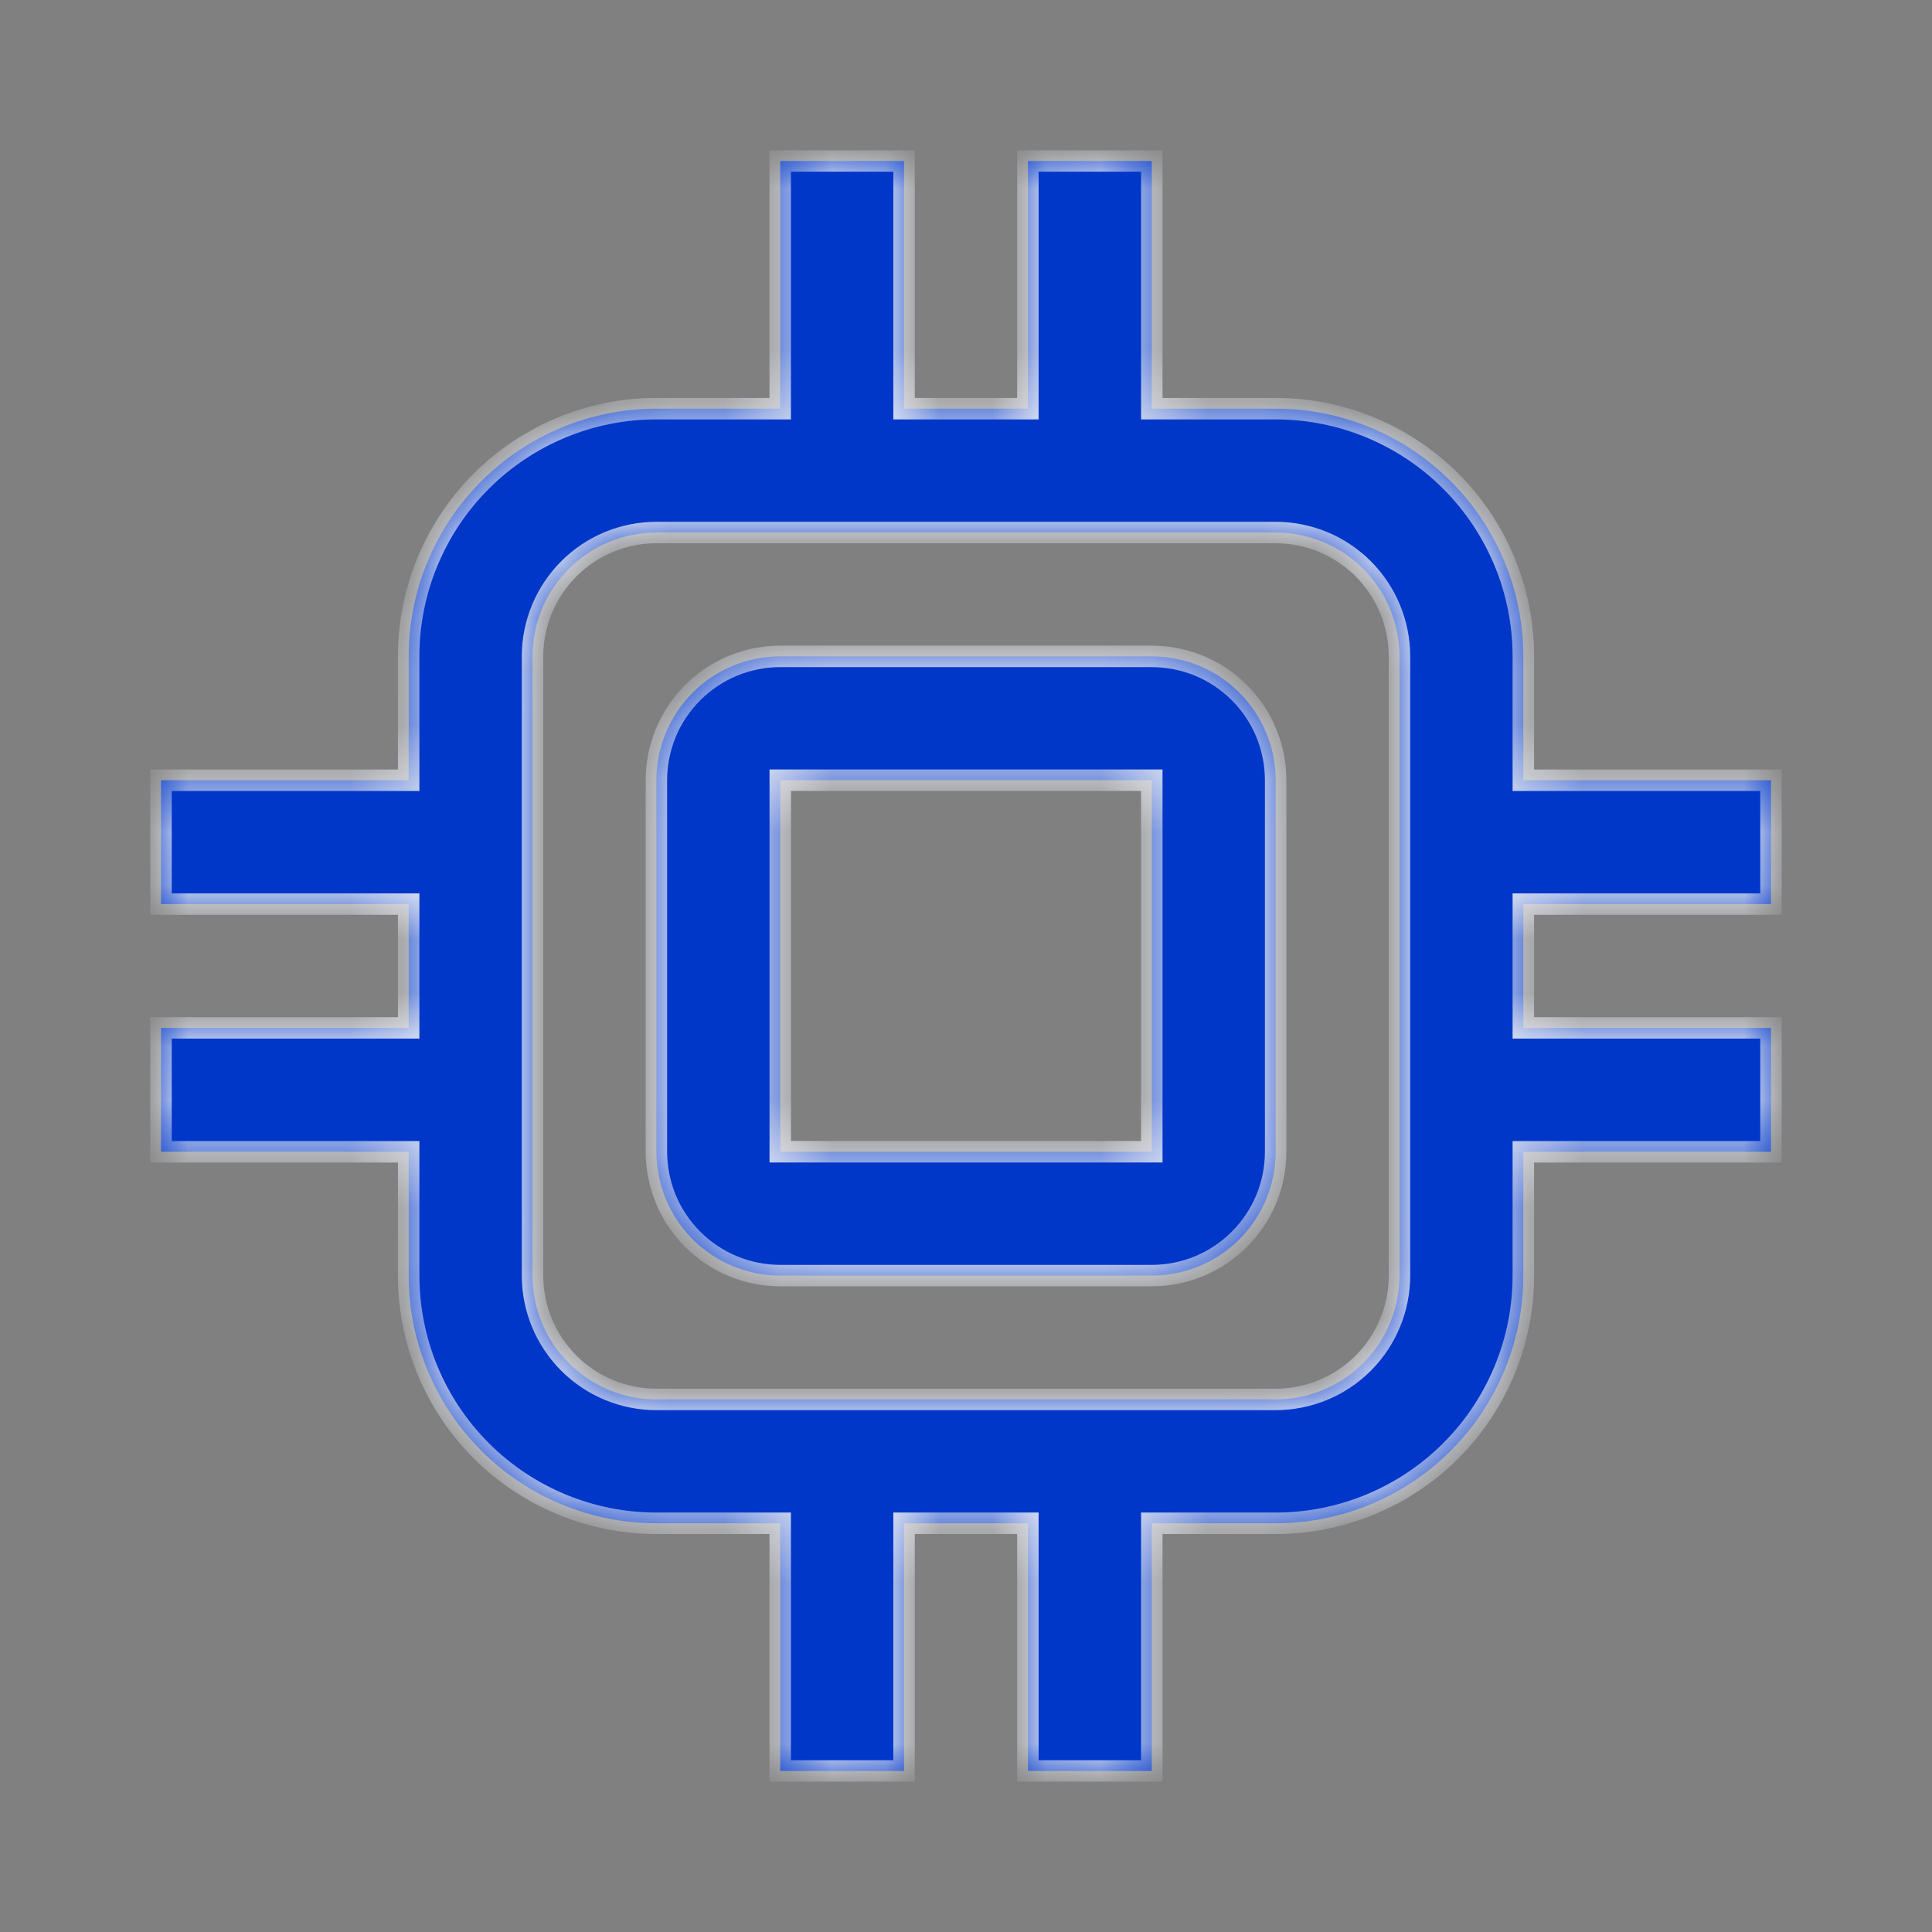
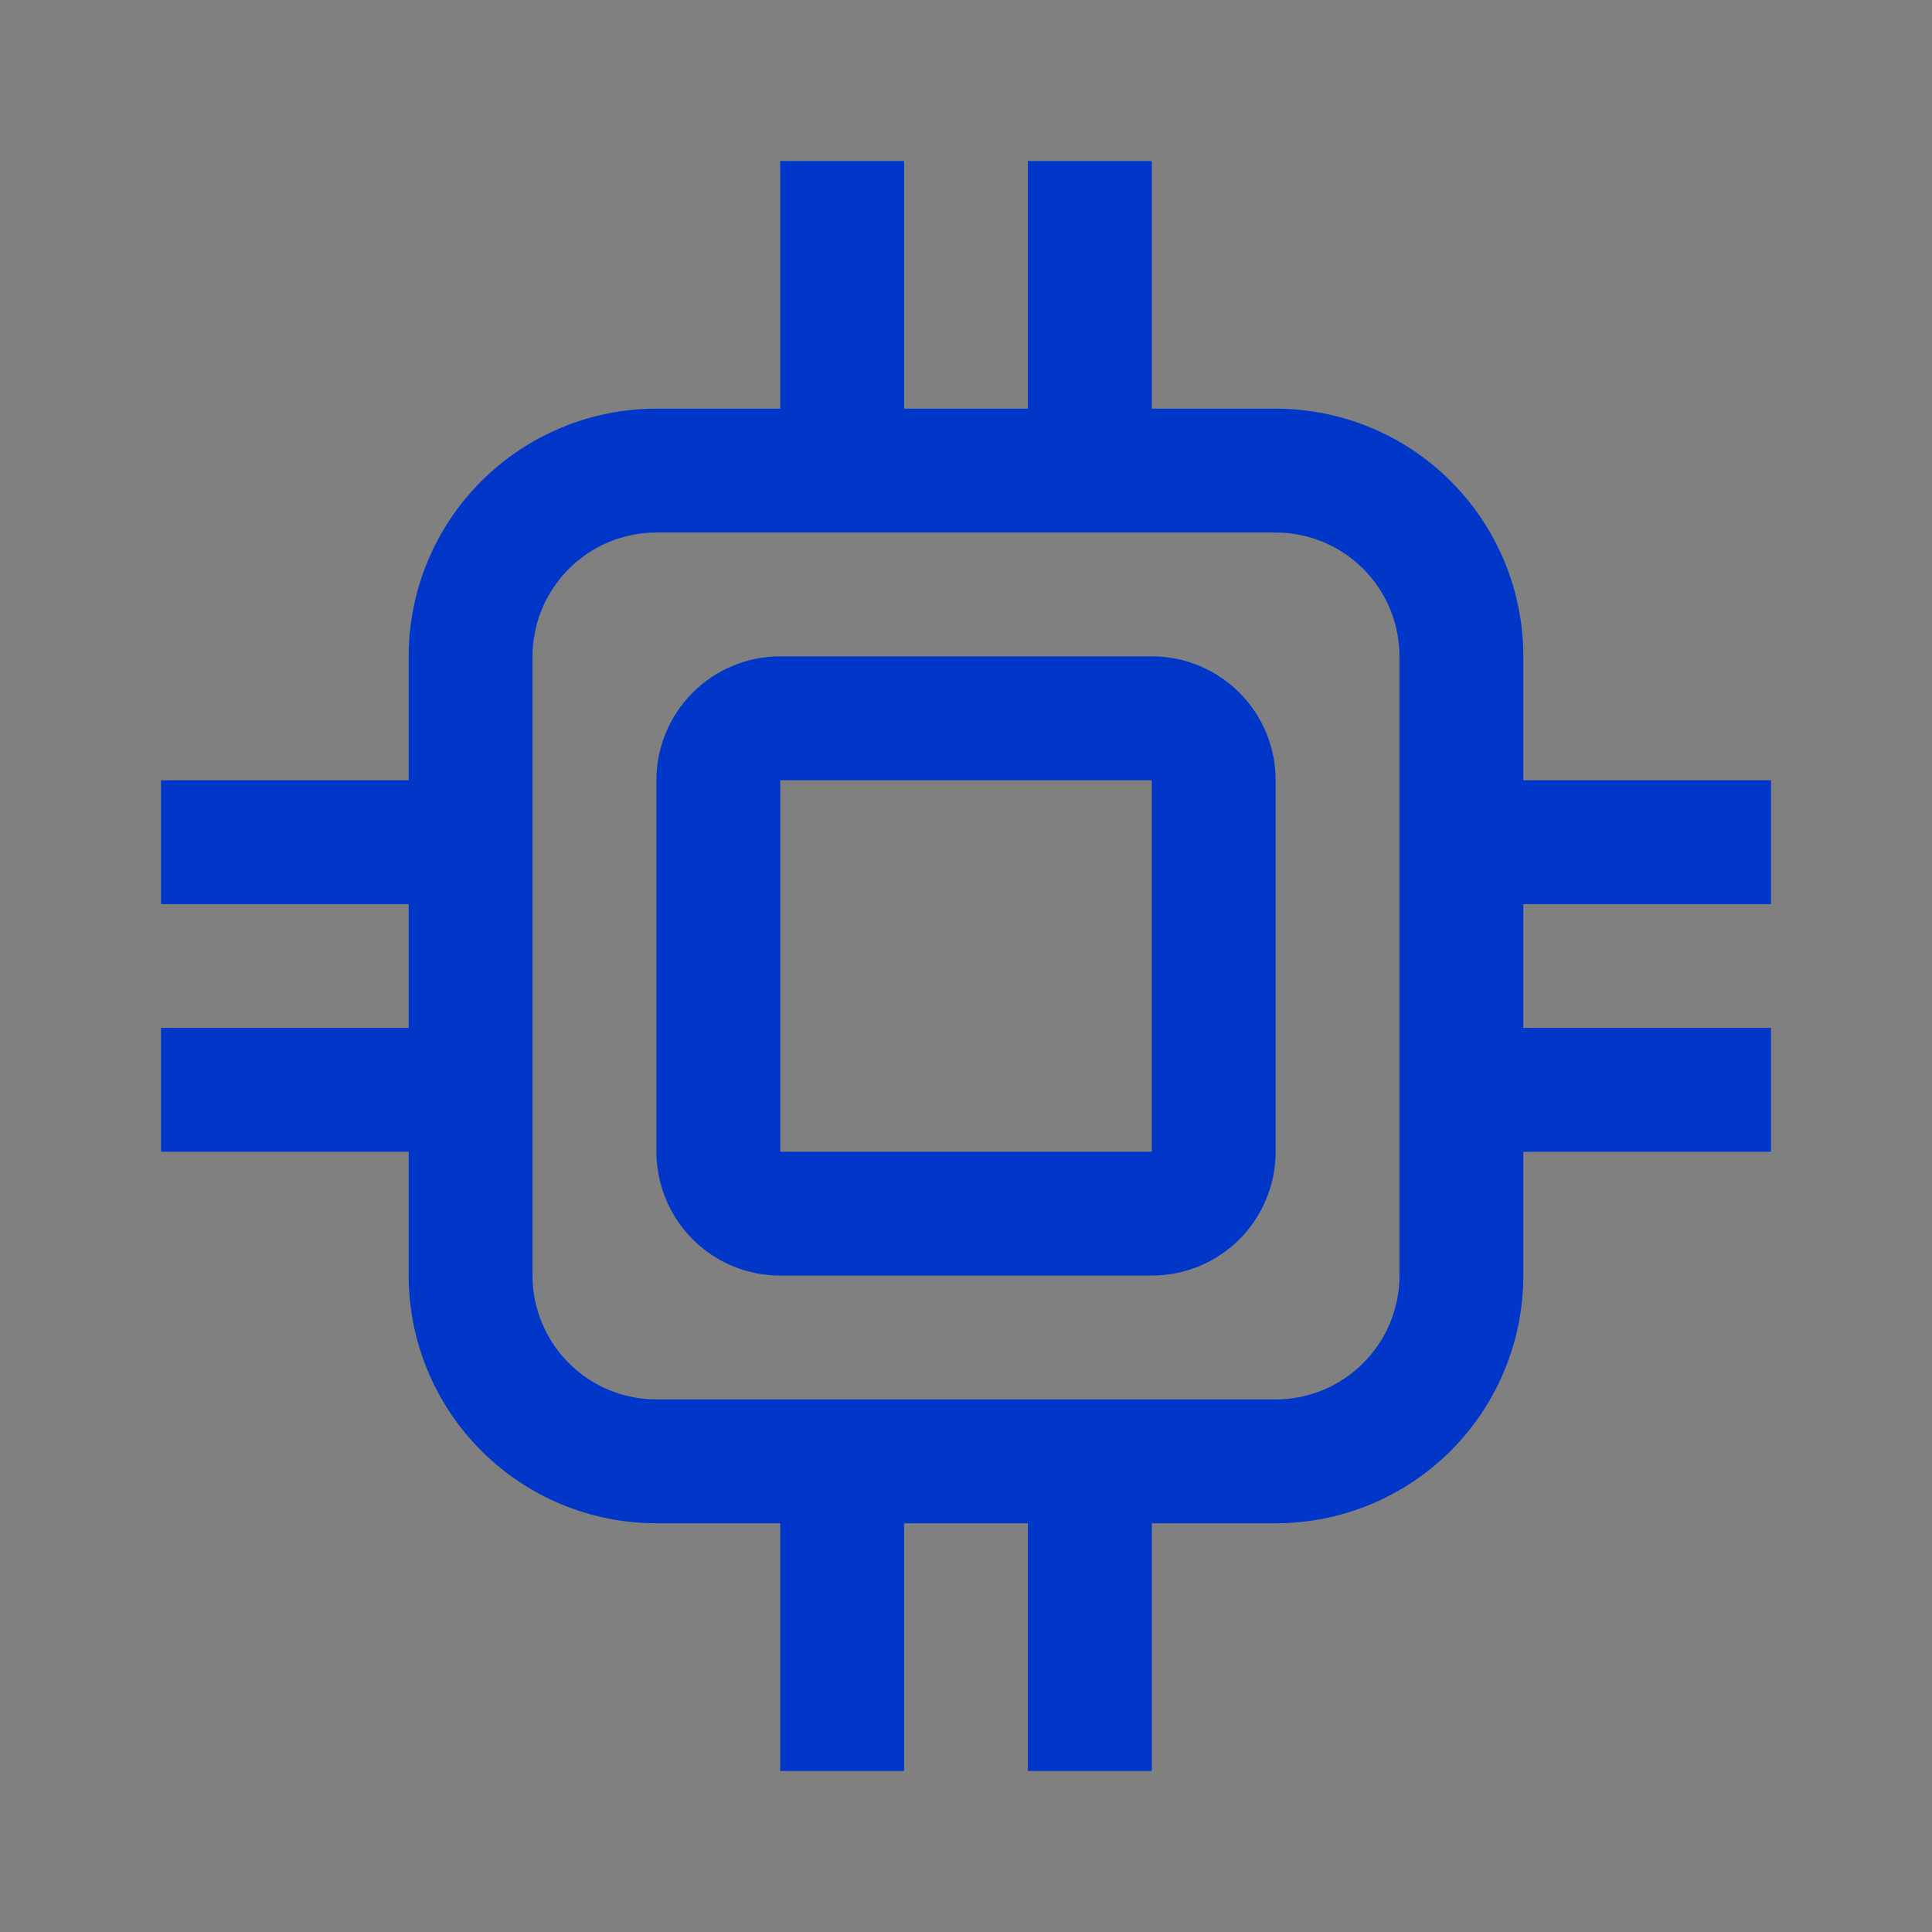
<svg xmlns="http://www.w3.org/2000/svg" width="36" height="36" viewBox="0 0 36 36" fill="none">
  <rect x="0" y="0" width="36" height="36" fill="#808080" stroke="none" />
  <mask id="path-1-inside-1_3791_7725" fill="white">
-     <path d="M21.462 32.999H19.153V28.384H16.846V32.999H14.538V28.384H12.23C11.007 28.384 9.833 27.898 8.968 27.032C8.102 26.167 7.615 24.993 7.615 23.769V21.462H3V19.153H7.615V16.847H3V14.539H7.615V12.23C7.615 11.006 8.102 9.832 8.968 8.967C9.833 8.102 11.007 7.615 12.23 7.615H14.538V3H16.846V7.615H19.153V3H21.462V7.615H23.77C24.994 7.615 26.168 8.101 27.033 8.967C27.899 9.832 28.385 11.007 28.385 12.23V14.539H33V16.847H28.385V19.153H33V21.462H28.385V23.769C28.385 24.992 27.899 26.167 27.033 27.032C26.168 27.898 24.994 28.384 23.77 28.384H21.462V32.999ZM12.23 9.923C11.619 9.923 11.032 10.166 10.6 10.599C10.167 11.031 9.923 11.618 9.923 12.23V23.769C9.923 24.381 10.167 24.968 10.6 25.4C11.032 25.833 11.619 26.076 12.23 26.076H23.77C24.381 26.076 24.969 25.833 25.401 25.4C25.834 24.968 26.077 24.381 26.077 23.769V12.23C26.077 11.618 25.834 11.031 25.401 10.599C24.969 10.166 24.381 9.923 23.77 9.923H12.23ZM21.462 12.23C22.074 12.23 22.661 12.473 23.094 12.906C23.526 13.339 23.77 13.926 23.77 14.538V21.461C23.77 22.073 23.526 22.66 23.094 23.093C22.661 23.526 22.074 23.768 21.462 23.769H14.539C13.927 23.769 13.34 23.526 12.907 23.093C12.475 22.66 12.232 22.073 12.231 21.461V14.538C12.231 13.926 12.475 13.339 12.907 12.906C13.34 12.473 13.927 12.23 14.539 12.23H21.462ZM14.539 21.461H21.462V14.538H14.539V21.461Z" />
-   </mask>
+     </mask>
  <path d="M21.462 32.999H19.153V28.384H16.846V32.999H14.538V28.384H12.23C11.007 28.384 9.833 27.898 8.968 27.032C8.102 26.167 7.615 24.993 7.615 23.769V21.462H3V19.153H7.615V16.847H3V14.539H7.615V12.23C7.615 11.006 8.102 9.832 8.968 8.967C9.833 8.102 11.007 7.615 12.23 7.615H14.538V3H16.846V7.615H19.153V3H21.462V7.615H23.77C24.994 7.615 26.168 8.101 27.033 8.967C27.899 9.832 28.385 11.007 28.385 12.23V14.539H33V16.847H28.385V19.153H33V21.462H28.385V23.769C28.385 24.992 27.899 26.167 27.033 27.032C26.168 27.898 24.994 28.384 23.77 28.384H21.462V32.999ZM12.23 9.923C11.619 9.923 11.032 10.166 10.6 10.599C10.167 11.031 9.923 11.618 9.923 12.23V23.769C9.923 24.381 10.167 24.968 10.6 25.4C11.032 25.833 11.619 26.076 12.23 26.076H23.77C24.381 26.076 24.969 25.833 25.401 25.4C25.834 24.968 26.077 24.381 26.077 23.769V12.23C26.077 11.618 25.834 11.031 25.401 10.599C24.969 10.166 24.381 9.923 23.77 9.923H12.23ZM21.462 12.23C22.074 12.23 22.661 12.473 23.094 12.906C23.526 13.339 23.77 13.926 23.77 14.538V21.461C23.77 22.073 23.526 22.66 23.094 23.093C22.661 23.526 22.074 23.768 21.462 23.769H14.539C13.927 23.769 13.34 23.526 12.907 23.093C12.475 22.66 12.232 22.073 12.231 21.461V14.538C12.231 13.926 12.475 13.339 12.907 12.906C13.34 12.473 13.927 12.23 14.539 12.23H21.462ZM14.539 21.461H21.462V14.538H14.539V21.461Z" fill="#0037C8" />
-   <path d="M21.462 32.999V33.199H21.662V32.999H21.462ZM19.153 32.999H18.953V33.199H19.153V32.999ZM19.153 28.384H19.353V28.184H19.153V28.384ZM16.846 28.384V28.184H16.646V28.384H16.846ZM16.846 32.999V33.199H17.046V32.999H16.846ZM14.538 32.999H14.338V33.199H14.538V32.999ZM14.538 28.384H14.738V28.184H14.538V28.384ZM12.23 28.384L12.23 28.584H12.23V28.384ZM8.968 27.032L8.826 27.174L8.826 27.174L8.968 27.032ZM7.615 23.769L7.415 23.769L7.615 23.769ZM7.615 21.462H7.815V21.262H7.615V21.462ZM3 21.462H2.8V21.662H3V21.462ZM3 19.153V18.953H2.8V19.153H3ZM7.615 19.153V19.353H7.815V19.153H7.615ZM7.615 16.847H7.815V16.647H7.615V16.847ZM3 16.847H2.8V17.047H3V16.847ZM3 14.539V14.339H2.8V14.539H3ZM7.615 14.539V14.739H7.815V14.539H7.615ZM7.615 12.23H7.415H7.615ZM8.968 8.967L8.826 8.825L8.826 8.825L8.968 8.967ZM12.23 7.615L12.23 7.415L12.23 7.415L12.23 7.615ZM14.538 7.615V7.815H14.738V7.615H14.538ZM14.538 3V2.8H14.338V3H14.538ZM16.846 3H17.046V2.8H16.846V3ZM16.846 7.615H16.646V7.815H16.846V7.615ZM19.153 7.615V7.815H19.353V7.615H19.153ZM19.153 3V2.8H18.953V3H19.153ZM21.462 3H21.662V2.8H21.462V3ZM21.462 7.615H21.262V7.815H21.462V7.615ZM23.77 7.615L23.77 7.415H23.77V7.615ZM27.033 8.967L27.175 8.825L27.175 8.825L27.033 8.967ZM28.385 12.23L28.585 12.23L28.385 12.23ZM28.385 14.539H28.185V14.739H28.385V14.539ZM33 14.539H33.2V14.339H33V14.539ZM33 16.847V17.047H33.2V16.847H33ZM28.385 16.847V16.647H28.185V16.847H28.385ZM28.385 19.153H28.185V19.353H28.385V19.153ZM33 19.153H33.2V18.953H33V19.153ZM33 21.462V21.662H33.2V21.462H33ZM28.385 21.462V21.262H28.185V21.462H28.385ZM28.385 23.769H28.585H28.385ZM27.033 27.032L27.175 27.174L27.175 27.174L27.033 27.032ZM23.77 28.384L23.77 28.584L23.77 28.584L23.77 28.384ZM21.462 28.384V28.184H21.262V28.384H21.462ZM12.23 9.923L12.23 9.723L12.23 9.723L12.23 9.923ZM10.6 10.599L10.458 10.457L10.458 10.457L10.6 10.599ZM9.923 12.23H9.723H9.923ZM9.923 23.769H10.123H9.923ZM10.6 25.4L10.458 25.542L10.458 25.542L10.6 25.4ZM12.23 26.076L12.23 26.276H12.23V26.076ZM23.77 26.076L23.77 26.276L23.77 26.276L23.77 26.076ZM25.401 25.4L25.543 25.542L25.543 25.542L25.401 25.4ZM26.077 23.769H26.277H26.077ZM26.077 12.23L26.277 12.23L26.077 12.23ZM25.401 10.599L25.543 10.457L25.543 10.457L25.401 10.599ZM23.77 9.923L23.77 9.723H23.77V9.923ZM21.462 12.23L21.462 12.03H21.462V12.23ZM23.094 12.906L23.235 12.765L23.235 12.765L23.094 12.906ZM23.77 14.538L23.97 14.538L23.77 14.538ZM23.77 21.461L23.97 21.461V21.461H23.77ZM21.462 23.769L21.462 23.969L21.462 23.969L21.462 23.769ZM14.539 23.769V23.969V23.769ZM12.907 23.093L12.766 23.234L12.766 23.234L12.907 23.093ZM12.231 21.461L12.031 21.461L12.031 21.461L12.231 21.461ZM12.231 14.538H12.431H12.231ZM14.539 21.461H14.339V21.661H14.539V21.461ZM21.462 21.461V21.661H21.662V21.461H21.462ZM21.462 14.538H21.662V14.338H21.462V14.538ZM14.539 14.538V14.338H14.339V14.538H14.539ZM21.462 32.999V32.799H19.153V32.999V33.199H21.462V32.999ZM19.153 32.999H19.353V28.384H19.153H18.953V32.999H19.153ZM19.153 28.384V28.184H16.846V28.384V28.584H19.153V28.384ZM16.846 28.384H16.646V32.999H16.846H17.046V28.384H16.846ZM16.846 32.999V32.799H14.538V32.999V33.199H16.846V32.999ZM14.538 32.999H14.738V28.384H14.538H14.338V32.999H14.538ZM14.538 28.384V28.184H12.23V28.384V28.584H14.538V28.384ZM12.23 28.384L12.23 28.184C11.06 28.184 9.937 27.719 9.109 26.891L8.968 27.032L8.826 27.174C9.729 28.076 10.954 28.584 12.23 28.584L12.23 28.384ZM8.968 27.032L9.109 26.891C8.281 26.063 7.815 24.939 7.815 23.769L7.615 23.769L7.415 23.769C7.415 25.046 7.923 26.271 8.826 27.174L8.968 27.032ZM7.615 23.769H7.815V21.462H7.615H7.415V23.769H7.615ZM7.615 21.462V21.262H3V21.462V21.662H7.615V21.462ZM3 21.462H3.2V19.153H3H2.8V21.462H3ZM3 19.153V19.353H7.615V19.153V18.953H3V19.153ZM7.615 19.153H7.815V16.847H7.615H7.415V19.153H7.615ZM7.615 16.847V16.647H3V16.847V17.047H7.615V16.847ZM3 16.847H3.2V14.539H3H2.8V16.847H3ZM3 14.539V14.739H7.615V14.539V14.339H3V14.539ZM7.615 14.539H7.815V12.23H7.615H7.415V14.539H7.615ZM7.615 12.23L7.815 12.23C7.815 11.059 8.281 9.936 9.109 9.108L8.968 8.967L8.826 8.825C7.923 9.728 7.415 10.953 7.415 12.23L7.615 12.23ZM8.968 8.967L9.109 9.108C9.937 8.28 11.06 7.815 12.23 7.815L12.23 7.615L12.23 7.415C10.954 7.415 9.729 7.923 8.826 8.825L8.968 8.967ZM12.23 7.615V7.815H14.538V7.615V7.415H12.23V7.615ZM14.538 7.615H14.738V3H14.538H14.338V7.615H14.538ZM14.538 3V3.2H16.846V3V2.8H14.538V3ZM16.846 3H16.646V7.615H16.846H17.046V3H16.846ZM16.846 7.615V7.815H19.153V7.615V7.415H16.846V7.615ZM19.153 7.615H19.353V3H19.153H18.953V7.615H19.153ZM19.153 3V3.2H21.462V3V2.8H19.153V3ZM21.462 3H21.262V7.615H21.462H21.662V3H21.462ZM21.462 7.615V7.815H23.77V7.615V7.415H21.462V7.615ZM23.77 7.615L23.77 7.815C24.941 7.815 26.064 8.28 26.892 9.108L27.033 8.967L27.175 8.825C26.272 7.922 25.047 7.415 23.77 7.415L23.77 7.615ZM27.033 8.967L26.892 9.108C27.72 9.936 28.185 11.059 28.185 12.23L28.385 12.23L28.585 12.23C28.585 10.953 28.078 9.728 27.175 8.825L27.033 8.967ZM28.385 12.23H28.185V14.539H28.385H28.585V12.23H28.385ZM28.385 14.539V14.739H33V14.539V14.339H28.385V14.539ZM33 14.539H32.8V16.847H33H33.2V14.539H33ZM33 16.847V16.647H28.385V16.847V17.047H33V16.847ZM28.385 16.847H28.185V19.153H28.385H28.585V16.847H28.385ZM28.385 19.153V19.353H33V19.153V18.953H28.385V19.153ZM33 19.153H32.8V21.462H33H33.2V19.153H33ZM33 21.462V21.262H28.385V21.462V21.662H33V21.462ZM28.385 21.462H28.185V23.769H28.385H28.585V21.462H28.385ZM28.385 23.769L28.185 23.769C28.185 24.939 27.72 26.063 26.892 26.891L27.033 27.032L27.175 27.174C28.078 26.271 28.585 25.046 28.585 23.769L28.385 23.769ZM27.033 27.032L26.892 26.891C26.064 27.719 24.941 28.184 23.77 28.184L23.77 28.384L23.77 28.584C25.047 28.584 26.272 28.077 27.175 27.174L27.033 27.032ZM23.77 28.384V28.184H21.462V28.384V28.584H23.77V28.384ZM21.462 28.384H21.262V32.999H21.462H21.662V28.384H21.462ZM12.23 9.923L12.23 9.723C11.566 9.723 10.928 9.987 10.458 10.457L10.6 10.599L10.741 10.74C11.136 10.345 11.672 10.123 12.23 10.123L12.23 9.923ZM10.6 10.599L10.458 10.457C9.988 10.927 9.723 11.565 9.723 12.23H9.923H10.123C10.123 11.672 10.346 11.136 10.741 10.74L10.6 10.599ZM9.923 12.23H9.723V23.769H9.923H10.123V12.23H9.923ZM9.923 23.769H9.723C9.723 24.434 9.988 25.072 10.458 25.542L10.6 25.4L10.741 25.259C10.346 24.864 10.123 24.327 10.123 23.769H9.923ZM10.6 25.4L10.458 25.542C10.928 26.012 11.566 26.276 12.23 26.276L12.23 26.076L12.23 25.876C11.672 25.876 11.136 25.654 10.741 25.259L10.6 25.4ZM12.23 26.076V26.276H23.77V26.076V25.876H12.23V26.076ZM23.77 26.076L23.77 26.276C24.434 26.276 25.073 26.012 25.543 25.542L25.401 25.4L25.26 25.259C24.865 25.654 24.328 25.876 23.77 25.876L23.77 26.076ZM25.401 25.4L25.543 25.542C26.013 25.072 26.277 24.433 26.277 23.769H26.077H25.877C25.877 24.327 25.655 24.864 25.26 25.259L25.401 25.4ZM26.077 23.769H26.277V12.23H26.077H25.877V23.769H26.077ZM26.077 12.23L26.277 12.23C26.277 11.566 26.013 10.928 25.543 10.457L25.401 10.599L25.26 10.74C25.655 11.135 25.877 11.671 25.877 12.23L26.077 12.23ZM25.401 10.599L25.543 10.457C25.073 9.987 24.434 9.723 23.77 9.723L23.77 9.923L23.77 10.123C24.328 10.123 24.865 10.345 25.26 10.74L25.401 10.599ZM23.77 9.923V9.723H12.23V9.923V10.123H23.77V9.923ZM21.462 12.23L21.462 12.431C22.021 12.431 22.557 12.652 22.952 13.048L23.094 12.906L23.235 12.765C22.765 12.294 22.127 12.03 21.462 12.03L21.462 12.23ZM23.094 12.906L22.952 13.048C23.348 13.443 23.57 13.979 23.57 14.538L23.77 14.538L23.97 14.538C23.97 13.873 23.705 13.235 23.235 12.765L23.094 12.906ZM23.77 14.538H23.57V21.461H23.77H23.97V14.538H23.77ZM23.77 21.461L23.57 21.461C23.57 22.02 23.348 22.556 22.952 22.951L23.094 23.093L23.235 23.234C23.706 22.764 23.97 22.126 23.97 21.461L23.77 21.461ZM23.094 23.093L22.952 22.951C22.557 23.347 22.021 23.569 21.462 23.569L21.462 23.769L21.462 23.969C22.127 23.968 22.765 23.704 23.235 23.234L23.094 23.093ZM21.462 23.769V23.569H14.539V23.769V23.969H21.462V23.769ZM14.539 23.769L14.539 23.569C13.98 23.569 13.444 23.346 13.049 22.951L12.907 23.093L12.766 23.234C13.236 23.704 13.874 23.969 14.539 23.969L14.539 23.769ZM12.907 23.093L13.049 22.951C12.653 22.556 12.431 22.02 12.431 21.461L12.231 21.461L12.031 21.461C12.031 22.126 12.296 22.764 12.766 23.234L12.907 23.093ZM12.231 21.461H12.431V14.538H12.231H12.031V21.461H12.231ZM12.231 14.538H12.431C12.431 13.979 12.653 13.443 13.049 13.048L12.907 12.906L12.766 12.765C12.296 13.235 12.031 13.873 12.031 14.538H12.231ZM12.907 12.906L13.049 13.048C13.444 12.652 13.98 12.431 14.539 12.431V12.23V12.03C13.874 12.03 13.236 12.294 12.766 12.765L12.907 12.906ZM14.539 12.23V12.431H21.462V12.23V12.03H14.539V12.23ZM14.539 21.461V21.661H21.462V21.461V21.261H14.539V21.461ZM21.462 21.461H21.662V14.538H21.462H21.262V21.461H21.462ZM21.462 14.538V14.338H14.539V14.538V14.738H21.462V14.538ZM14.539 14.538H14.339V21.461H14.539H14.739V14.538H14.539Z" fill="#ECEEF5" mask="url(#path-1-inside-1_3791_7725)" />
+   <path d="M21.462 32.999V33.199H21.662V32.999H21.462ZM19.153 32.999H18.953V33.199H19.153V32.999ZM19.153 28.384H19.353V28.184H19.153V28.384ZM16.846 28.384V28.184H16.646V28.384H16.846ZM16.846 32.999V33.199H17.046V32.999H16.846ZM14.538 32.999H14.338V33.199H14.538V32.999ZM14.538 28.384H14.738V28.184H14.538V28.384ZM12.23 28.384L12.23 28.584H12.23V28.384ZM8.968 27.032L8.826 27.174L8.826 27.174L8.968 27.032ZM7.615 23.769L7.415 23.769L7.615 23.769ZM7.615 21.462H7.815V21.262H7.615V21.462ZM3 21.462H2.8V21.662H3V21.462ZM3 19.153V18.953H2.8V19.153H3ZM7.615 19.153V19.353H7.815V19.153H7.615ZM7.615 16.847H7.815V16.647H7.615V16.847ZM3 16.847H2.8V17.047H3V16.847ZM3 14.539V14.339H2.8V14.539H3ZM7.615 14.539V14.739V14.539H7.615ZM7.615 12.23H7.415H7.615ZM8.968 8.967L8.826 8.825L8.826 8.825L8.968 8.967ZM12.23 7.615L12.23 7.415L12.23 7.415L12.23 7.615ZM14.538 7.615V7.815H14.738V7.615H14.538ZM14.538 3V2.8H14.338V3H14.538ZM16.846 3H17.046V2.8H16.846V3ZM16.846 7.615H16.646V7.815H16.846V7.615ZM19.153 7.615V7.815H19.353V7.615H19.153ZM19.153 3V2.8H18.953V3H19.153ZM21.462 3H21.662V2.8H21.462V3ZM21.462 7.615H21.262V7.815H21.462V7.615ZM23.77 7.615L23.77 7.415H23.77V7.615ZM27.033 8.967L27.175 8.825L27.175 8.825L27.033 8.967ZM28.385 12.23L28.585 12.23L28.385 12.23ZM28.385 14.539H28.185V14.739H28.385V14.539ZM33 14.539H33.2V14.339H33V14.539ZM33 16.847V17.047H33.2V16.847H33ZM28.385 16.847V16.647H28.185V16.847H28.385ZM28.385 19.153H28.185V19.353H28.385V19.153ZM33 19.153H33.2V18.953H33V19.153ZM33 21.462V21.662H33.2V21.462H33ZM28.385 21.462V21.262H28.185V21.462H28.385ZM28.385 23.769H28.585H28.385ZM27.033 27.032L27.175 27.174L27.175 27.174L27.033 27.032ZM23.77 28.384L23.77 28.584L23.77 28.584L23.77 28.384ZM21.462 28.384V28.184H21.262V28.384H21.462ZM12.23 9.923L12.23 9.723L12.23 9.723L12.23 9.923ZM10.6 10.599L10.458 10.457L10.458 10.457L10.6 10.599ZM9.923 12.23H9.723H9.923ZM9.923 23.769H10.123H9.923ZM10.6 25.4L10.458 25.542L10.458 25.542L10.6 25.4ZM12.23 26.076L12.23 26.276H12.23V26.076ZM23.77 26.076L23.77 26.276L23.77 26.276L23.77 26.076ZM25.401 25.4L25.543 25.542L25.543 25.542L25.401 25.4ZM26.077 23.769H26.277H26.077ZM26.077 12.23L26.277 12.23L26.077 12.23ZM25.401 10.599L25.543 10.457L25.543 10.457L25.401 10.599ZM23.77 9.923L23.77 9.723H23.77V9.923ZM21.462 12.23L21.462 12.03H21.462V12.23ZM23.094 12.906L23.235 12.765L23.235 12.765L23.094 12.906ZM23.77 14.538L23.97 14.538L23.77 14.538ZM23.77 21.461L23.97 21.461V21.461H23.77ZM21.462 23.769L21.462 23.969L21.462 23.969L21.462 23.769ZM14.539 23.769V23.969V23.769ZM12.907 23.093L12.766 23.234L12.766 23.234L12.907 23.093ZM12.231 21.461L12.031 21.461L12.031 21.461L12.231 21.461ZM12.231 14.538H12.431H12.231ZM14.539 21.461H14.339V21.661H14.539V21.461ZM21.462 21.461V21.661H21.662V21.461H21.462ZM21.462 14.538H21.662V14.338H21.462V14.538ZM14.539 14.538V14.338H14.339V14.538H14.539ZM21.462 32.999V32.799H19.153V32.999V33.199H21.462V32.999ZM19.153 32.999H19.353V28.384H19.153H18.953V32.999H19.153ZM19.153 28.384V28.184H16.846V28.384V28.584H19.153V28.384ZM16.846 28.384H16.646V32.999H16.846H17.046V28.384H16.846ZM16.846 32.999V32.799H14.538V32.999V33.199H16.846V32.999ZM14.538 32.999H14.738V28.384H14.538H14.338V32.999H14.538ZM14.538 28.384V28.184H12.23V28.384V28.584H14.538V28.384ZM12.23 28.384L12.23 28.184C11.06 28.184 9.937 27.719 9.109 26.891L8.968 27.032L8.826 27.174C9.729 28.076 10.954 28.584 12.23 28.584L12.23 28.384ZM8.968 27.032L9.109 26.891C8.281 26.063 7.815 24.939 7.815 23.769L7.615 23.769L7.415 23.769C7.415 25.046 7.923 26.271 8.826 27.174L8.968 27.032ZM7.615 23.769H7.815V21.462H7.615H7.415V23.769H7.615ZM7.615 21.462V21.262H3V21.462V21.662H7.615V21.462ZM3 21.462H3.2V19.153H3H2.8V21.462H3ZM3 19.153V19.353H7.615V19.153V18.953H3V19.153ZM7.615 19.153H7.815V16.847H7.615H7.415V19.153H7.615ZM7.615 16.847V16.647H3V16.847V17.047H7.615V16.847ZM3 16.847H3.2V14.539H3H2.8V16.847H3ZM3 14.539V14.739H7.615V14.539V14.339H3V14.539ZM7.615 14.539H7.815V12.23H7.615H7.415V14.539H7.615ZM7.615 12.23L7.815 12.23C7.815 11.059 8.281 9.936 9.109 9.108L8.968 8.967L8.826 8.825C7.923 9.728 7.415 10.953 7.415 12.23L7.615 12.23ZM8.968 8.967L9.109 9.108C9.937 8.28 11.06 7.815 12.23 7.815L12.23 7.615L12.23 7.415C10.954 7.415 9.729 7.923 8.826 8.825L8.968 8.967ZM12.23 7.615V7.815H14.538V7.615V7.415H12.23V7.615ZM14.538 7.615H14.738V3H14.538H14.338V7.615H14.538ZM14.538 3V3.2H16.846V3V2.8H14.538V3ZM16.846 3H16.646V7.615H16.846H17.046V3H16.846ZM16.846 7.615V7.815H19.153V7.615V7.415H16.846V7.615ZM19.153 7.615H19.353V3H19.153H18.953V7.615H19.153ZM19.153 3V3.2H21.462V3V2.8H19.153V3ZM21.462 3H21.262V7.615H21.462H21.662V3H21.462ZM21.462 7.615V7.815H23.77V7.615V7.415H21.462V7.615ZM23.77 7.615L23.77 7.815C24.941 7.815 26.064 8.28 26.892 9.108L27.033 8.967L27.175 8.825C26.272 7.922 25.047 7.415 23.77 7.415L23.77 7.615ZM27.033 8.967L26.892 9.108C27.72 9.936 28.185 11.059 28.185 12.23L28.385 12.23L28.585 12.23C28.585 10.953 28.078 9.728 27.175 8.825L27.033 8.967ZM28.385 12.23H28.185V14.539H28.385H28.585V12.23H28.385ZM28.385 14.539V14.739H33V14.539V14.339H28.385V14.539ZM33 14.539H32.8V16.847H33H33.2V14.539H33ZM33 16.847V16.647H28.385V16.847V17.047H33V16.847ZM28.385 16.847H28.185V19.153H28.385H28.585V16.847H28.385ZM28.385 19.153V19.353H33V19.153V18.953H28.385V19.153ZM33 19.153H32.8V21.462H33H33.2V19.153H33ZM33 21.462V21.262H28.385V21.462V21.662H33V21.462ZM28.385 21.462H28.185V23.769H28.385H28.585V21.462H28.385ZM28.385 23.769L28.185 23.769C28.185 24.939 27.72 26.063 26.892 26.891L27.033 27.032L27.175 27.174C28.078 26.271 28.585 25.046 28.585 23.769L28.385 23.769ZM27.033 27.032L26.892 26.891C26.064 27.719 24.941 28.184 23.77 28.184L23.77 28.384L23.77 28.584C25.047 28.584 26.272 28.077 27.175 27.174L27.033 27.032ZM23.77 28.384V28.184H21.462V28.384V28.584H23.77V28.384ZM21.462 28.384H21.262V32.999H21.462H21.662V28.384H21.462ZM12.23 9.923L12.23 9.723C11.566 9.723 10.928 9.987 10.458 10.457L10.6 10.599L10.741 10.74C11.136 10.345 11.672 10.123 12.23 10.123L12.23 9.923ZM10.6 10.599L10.458 10.457C9.988 10.927 9.723 11.565 9.723 12.23H9.923H10.123C10.123 11.672 10.346 11.136 10.741 10.74L10.6 10.599ZM9.923 12.23H9.723V23.769H9.923H10.123V12.23H9.923ZM9.923 23.769H9.723C9.723 24.434 9.988 25.072 10.458 25.542L10.6 25.4L10.741 25.259C10.346 24.864 10.123 24.327 10.123 23.769H9.923ZM10.6 25.4L10.458 25.542C10.928 26.012 11.566 26.276 12.23 26.276L12.23 26.076L12.23 25.876C11.672 25.876 11.136 25.654 10.741 25.259L10.6 25.4ZM12.23 26.076V26.276H23.77V26.076V25.876H12.23V26.076ZM23.77 26.076L23.77 26.276C24.434 26.276 25.073 26.012 25.543 25.542L25.401 25.4L25.26 25.259C24.865 25.654 24.328 25.876 23.77 25.876L23.77 26.076ZM25.401 25.4L25.543 25.542C26.013 25.072 26.277 24.433 26.277 23.769H26.077H25.877C25.877 24.327 25.655 24.864 25.26 25.259L25.401 25.4ZM26.077 23.769H26.277V12.23H26.077H25.877V23.769H26.077ZM26.077 12.23L26.277 12.23C26.277 11.566 26.013 10.928 25.543 10.457L25.401 10.599L25.26 10.74C25.655 11.135 25.877 11.671 25.877 12.23L26.077 12.23ZM25.401 10.599L25.543 10.457C25.073 9.987 24.434 9.723 23.77 9.723L23.77 9.923L23.77 10.123C24.328 10.123 24.865 10.345 25.26 10.74L25.401 10.599ZM23.77 9.923V9.723H12.23V9.923V10.123H23.77V9.923ZM21.462 12.23L21.462 12.431C22.021 12.431 22.557 12.652 22.952 13.048L23.094 12.906L23.235 12.765C22.765 12.294 22.127 12.03 21.462 12.03L21.462 12.23ZM23.094 12.906L22.952 13.048C23.348 13.443 23.57 13.979 23.57 14.538L23.77 14.538L23.97 14.538C23.97 13.873 23.705 13.235 23.235 12.765L23.094 12.906ZM23.77 14.538H23.57V21.461H23.77H23.97V14.538H23.77ZM23.77 21.461L23.57 21.461C23.57 22.02 23.348 22.556 22.952 22.951L23.094 23.093L23.235 23.234C23.706 22.764 23.97 22.126 23.97 21.461L23.77 21.461ZM23.094 23.093L22.952 22.951C22.557 23.347 22.021 23.569 21.462 23.569L21.462 23.769L21.462 23.969C22.127 23.968 22.765 23.704 23.235 23.234L23.094 23.093ZM21.462 23.769V23.569H14.539V23.769V23.969H21.462V23.769ZM14.539 23.769L14.539 23.569C13.98 23.569 13.444 23.346 13.049 22.951L12.907 23.093L12.766 23.234C13.236 23.704 13.874 23.969 14.539 23.969L14.539 23.769ZM12.907 23.093L13.049 22.951C12.653 22.556 12.431 22.02 12.431 21.461L12.231 21.461L12.031 21.461C12.031 22.126 12.296 22.764 12.766 23.234L12.907 23.093ZM12.231 21.461H12.431V14.538H12.231H12.031V21.461H12.231ZM12.231 14.538H12.431C12.431 13.979 12.653 13.443 13.049 13.048L12.907 12.906L12.766 12.765C12.296 13.235 12.031 13.873 12.031 14.538H12.231ZM12.907 12.906L13.049 13.048C13.444 12.652 13.98 12.431 14.539 12.431V12.23V12.03C13.874 12.03 13.236 12.294 12.766 12.765L12.907 12.906ZM14.539 12.23V12.431H21.462V12.23V12.03H14.539V12.23ZM14.539 21.461V21.661H21.462V21.461V21.261H14.539V21.461ZM21.462 21.461H21.662V14.538H21.462H21.262V21.461H21.462ZM21.462 14.538V14.338H14.539V14.538V14.738H21.462V14.538ZM14.539 14.538H14.339V21.461H14.539H14.739V14.538H14.539Z" fill="#ECEEF5" mask="url(#path-1-inside-1_3791_7725)" />
</svg>